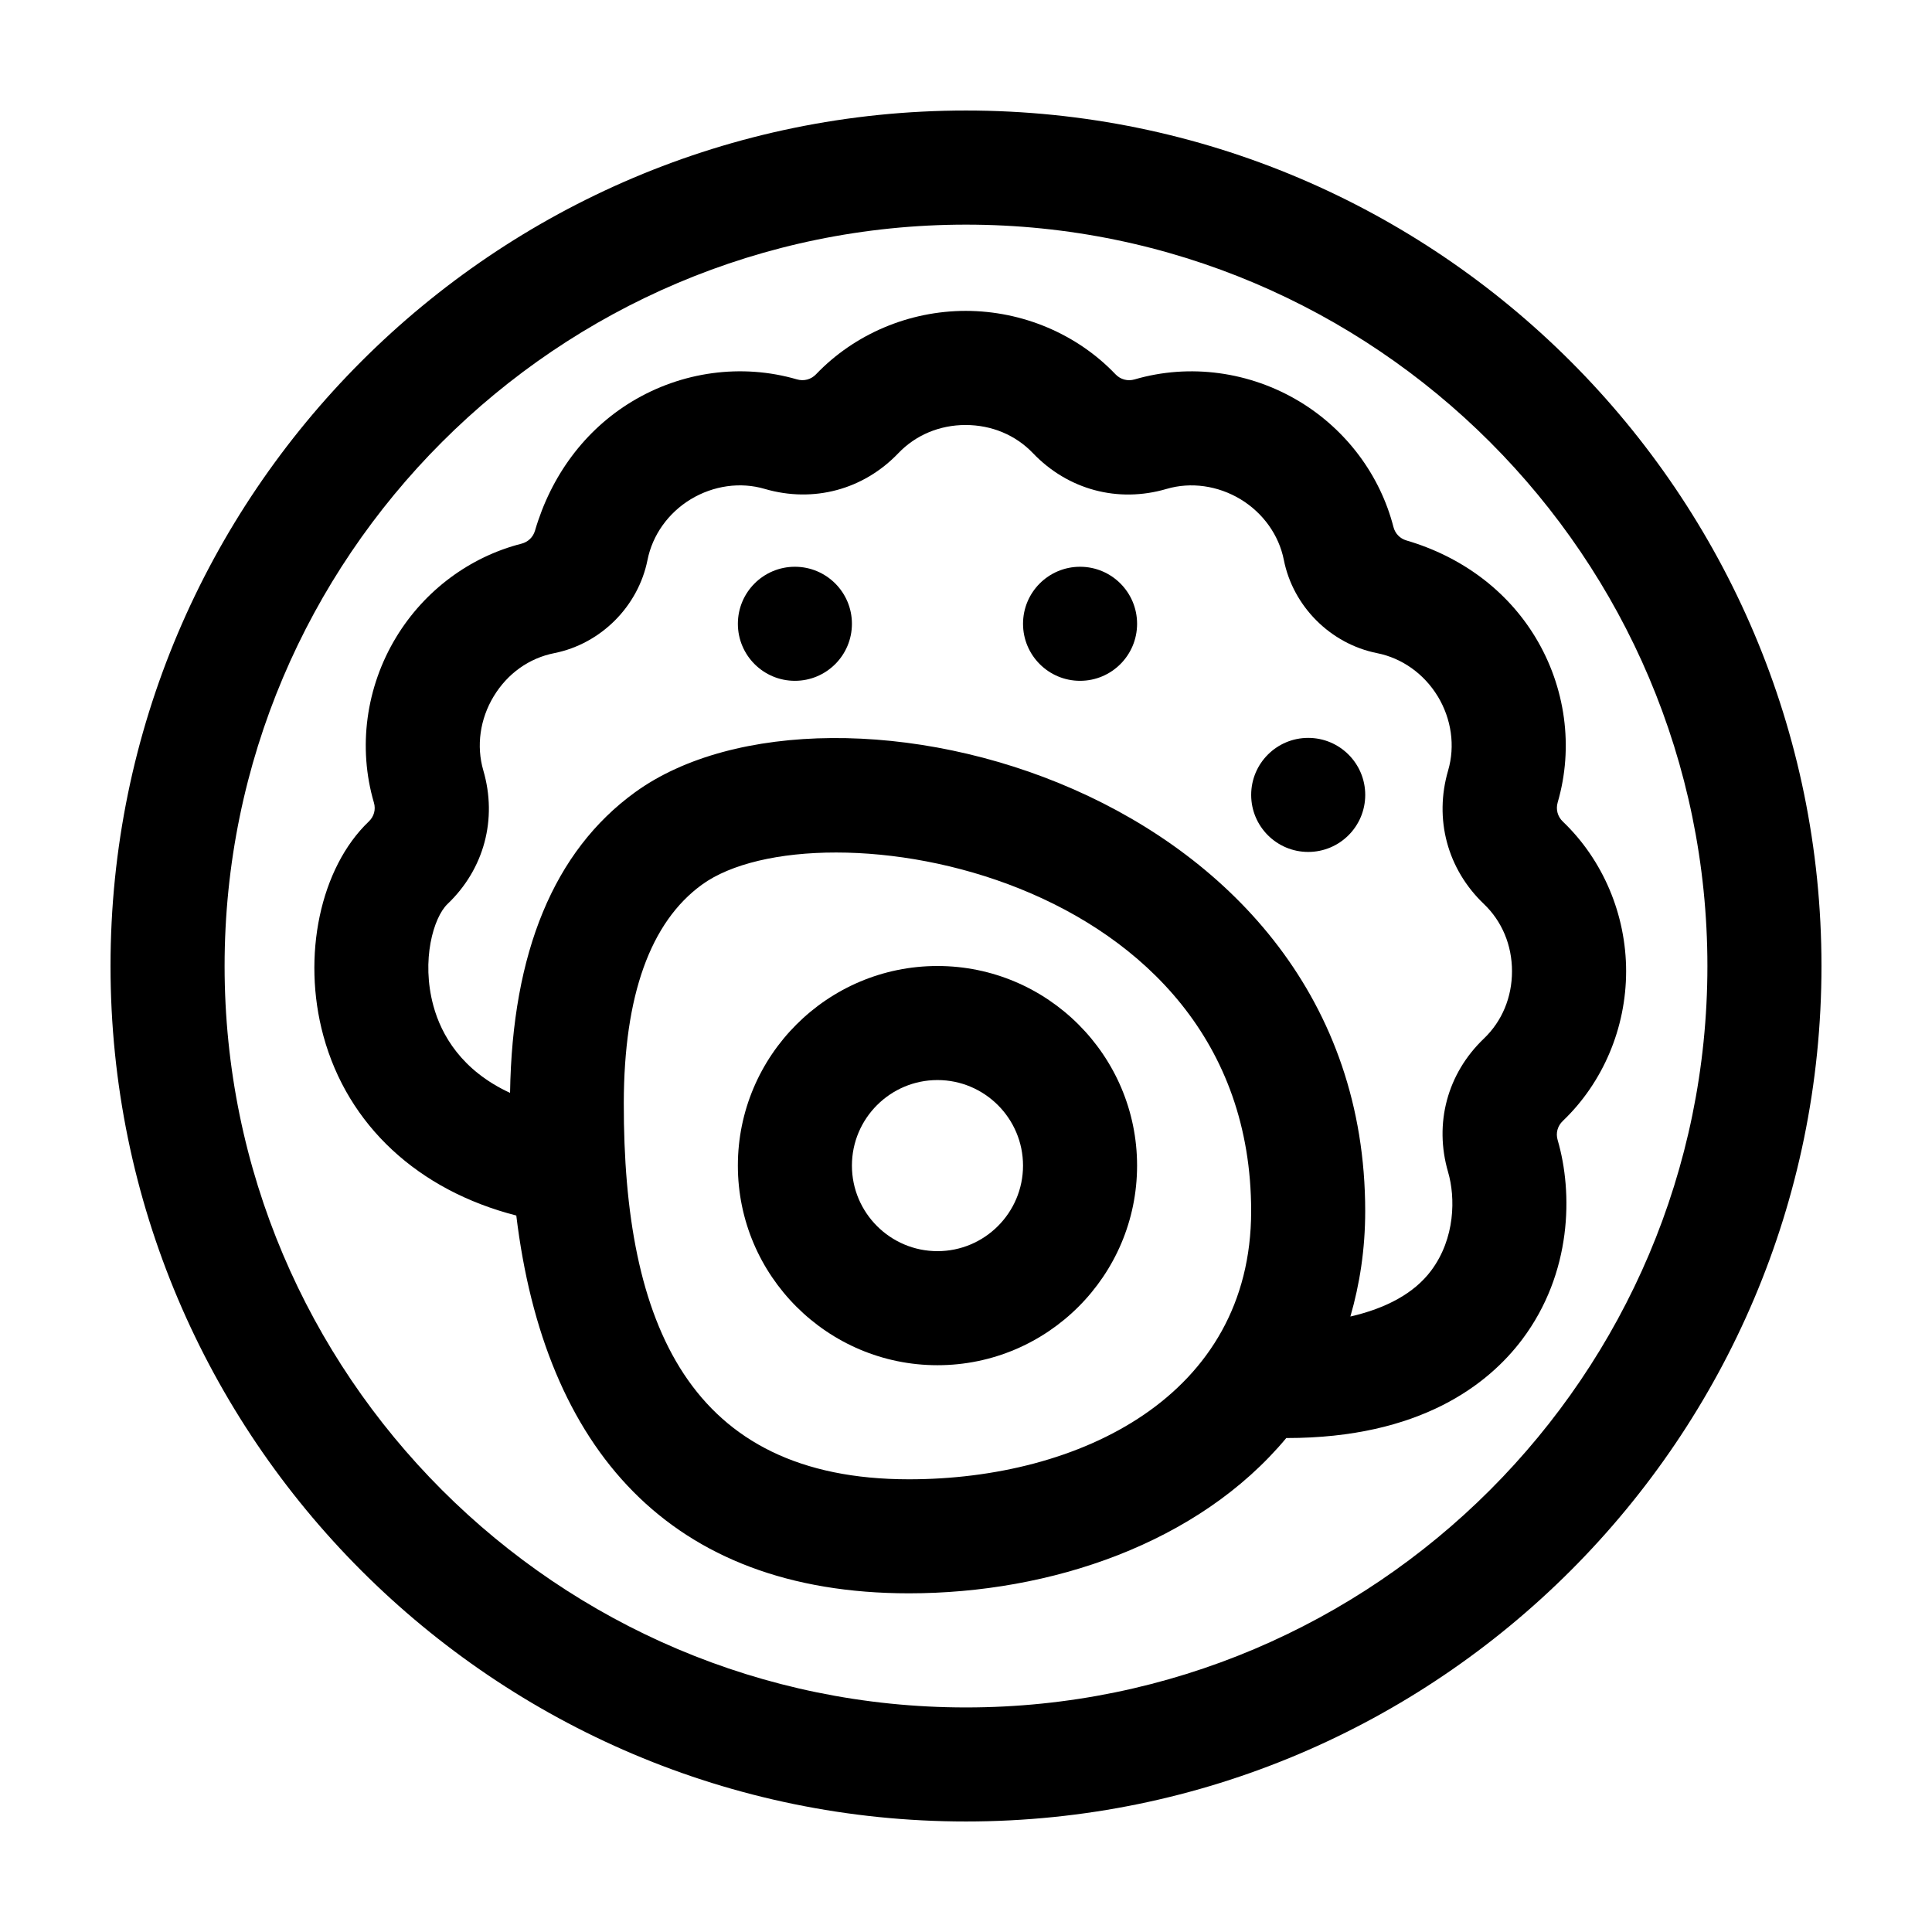
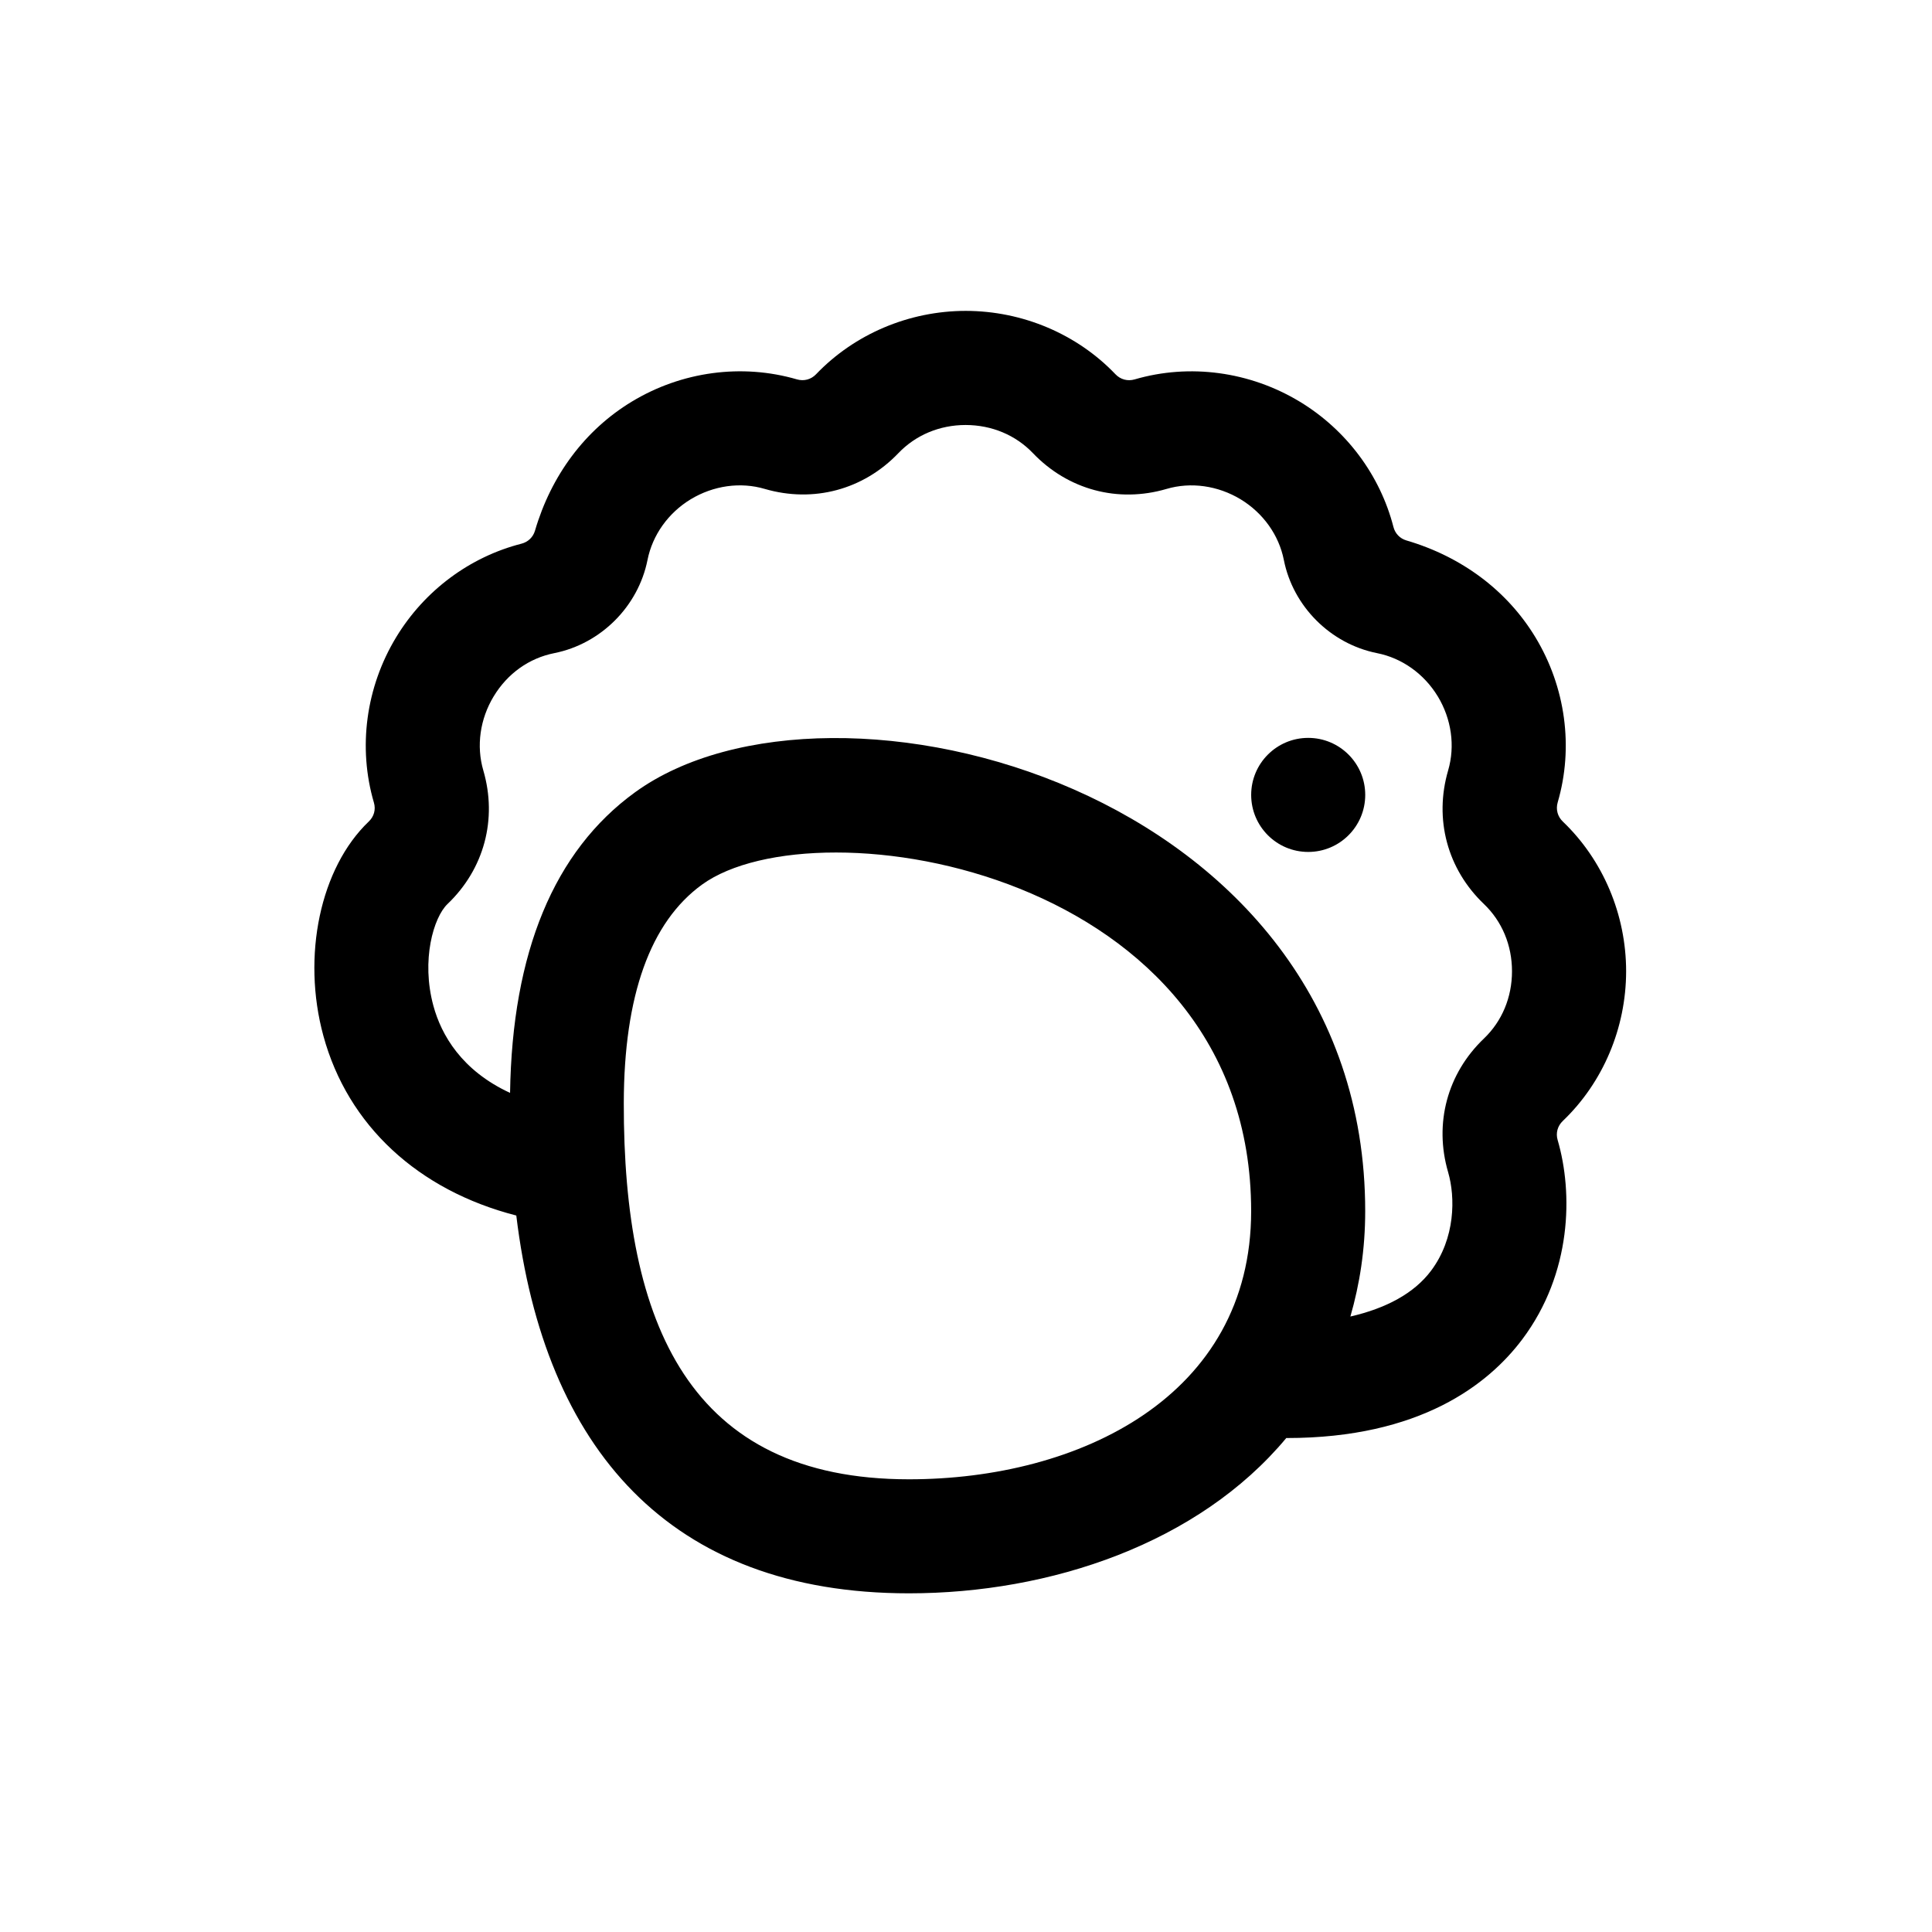
<svg xmlns="http://www.w3.org/2000/svg" fill="#000000" width="800px" height="800px" version="1.1" viewBox="144 144 512 512">
  <g>
    <path d="m488.47 250.46c-13.238-8.016-29.215-10.172-43.781-5.914-1.848 0.539-3.754 0.031-5.082-1.367-10.191-10.672-24.645-16.777-39.664-16.793h-0.004c-15.008 0-29.473 6.125-39.672 16.793-1.324 1.391-3.223 1.898-5.074 1.359-14.59-4.246-30.539-2.109-43.777 5.906-12.426 7.527-21.371 19.594-25.641 34.195-0.504 1.719-1.832 2.992-3.566 3.438-13.719 3.508-25.711 12.418-33.211 24.777-8.039 13.246-10.195 29.246-5.906 43.863 0.539 1.832 0.016 3.684-1.367 4.996-12.848 12.262-17.801 35.621-12.027 56.793 6.465 23.715 25.078 40.945 51.125 47.621 7.453 61.625 40.488 100.12 104.06 100.12 37.504 0 76.746-13.23 100.01-41.172 0.035 0 0.066 0.02 0.102 0.02 35.371 0 53.484-14.242 62.453-26.199 13.145-17.539 13.441-38.773 9.34-52.793-0.539-1.844-0.016-3.715 1.375-5.043 10.66-10.184 16.766-24.645 16.777-39.656 0-15.023-6.117-29.488-16.777-39.684-1.391-1.328-1.898-3.234-1.359-5.082 4.262-14.594 2.102-30.551-5.926-43.793-7.531-12.414-19.594-21.352-34.168-25.625-1.715-0.504-2.988-1.832-3.43-3.562-3.527-13.707-12.445-25.703-24.809-33.203zm-103.59 285.57c-58.164 0-75.672-41.102-75.57-99.75 0.051-28.43 7.019-47.883 20.707-57.832 30.461-22.102 145.55-3.918 145.55 86.523 0 49.082-45.551 71.059-90.688 71.059zm140.14-207.5c3.637 6.004 4.648 13.164 2.75 19.645-3.762 12.887-0.223 26.129 9.48 35.395 4.805 4.59 7.445 10.922 7.445 17.828s-2.641 13.238-7.441 17.828c-9.715 9.27-13.254 22.512-9.492 35.395 1.949 6.688 1.934 17.531-4.516 26.137-4.504 6.004-11.926 9.961-21.383 12.137 2.465-8.539 3.93-17.777 3.93-27.922 0-112.34-141.52-148.77-193.54-110.98-21.445 15.574-32.512 42.402-33.082 79.633-12.844-5.926-18.227-15.391-20.312-23.059-3.305-12.133 0.047-23.469 3.734-26.992 9.715-9.27 13.254-22.512 9.492-35.395-1.895-6.481-0.891-13.637 2.75-19.645 3.668-6.051 9.371-10.125 16.086-11.453 12.309-2.465 22.223-12.383 24.676-24.691 1.316-6.602 5.492-12.461 11.461-16.086 6.004-3.617 13.148-4.648 19.629-2.731 12.891 3.75 26.133 0.207 35.402-9.492 4.59-4.797 10.922-7.453 17.824-7.453h0.004c6.902 0.016 13.227 2.656 17.816 7.453 9.289 9.715 22.531 13.27 35.406 9.492 6.449-1.906 13.621-0.887 19.637 2.746 5.969 3.633 10.148 9.477 11.453 16.062 2.434 12.309 12.352 22.242 24.703 24.707 6.606 1.305 12.461 5.481 16.082 11.441z" />
-     <path d="m392.44 400c-29.164 0-52.898 23.734-52.898 52.898 0 29.164 23.734 52.898 52.898 52.898 29.164 0 52.898-23.734 52.898-52.898 0-29.164-23.734-52.898-52.898-52.898zm0 75.57c-12.5 0-22.672-10.172-22.672-22.672s10.172-22.672 22.672-22.672 22.672 10.172 22.672 22.672-10.172 22.672-22.672 22.672z" />
-     <path d="m400 173.29c-125.01 0-226.71 101.7-226.71 226.71s101.7 226.71 226.71 226.71 226.71-101.7 226.71-226.71c-0.004-125.02-101.71-226.71-226.71-226.71zm0 423.2c-108.34 0-196.48-88.148-196.48-196.48 0-108.34 88.141-196.48 196.48-196.48s196.48 88.148 196.48 196.48-88.141 196.48-196.48 196.48z" />
    <path d="m505.8 354.66c0 8.348-6.766 15.113-15.113 15.113s-15.113-6.766-15.113-15.113 6.766-15.113 15.113-15.113 15.113 6.766 15.113 15.113z" />
-     <path d="m445.34 309.31c0 8.348-6.766 15.113-15.113 15.113-8.348 0-15.113-6.766-15.113-15.113s6.766-15.113 15.113-15.113c8.348 0 15.113 6.766 15.113 15.113z" />
-     <path d="m369.77 309.31c0 8.348-6.766 15.113-15.113 15.113s-15.113-6.766-15.113-15.113 6.766-15.113 15.113-15.113 15.113 6.766 15.113 15.113z" />
  </g>
</svg>